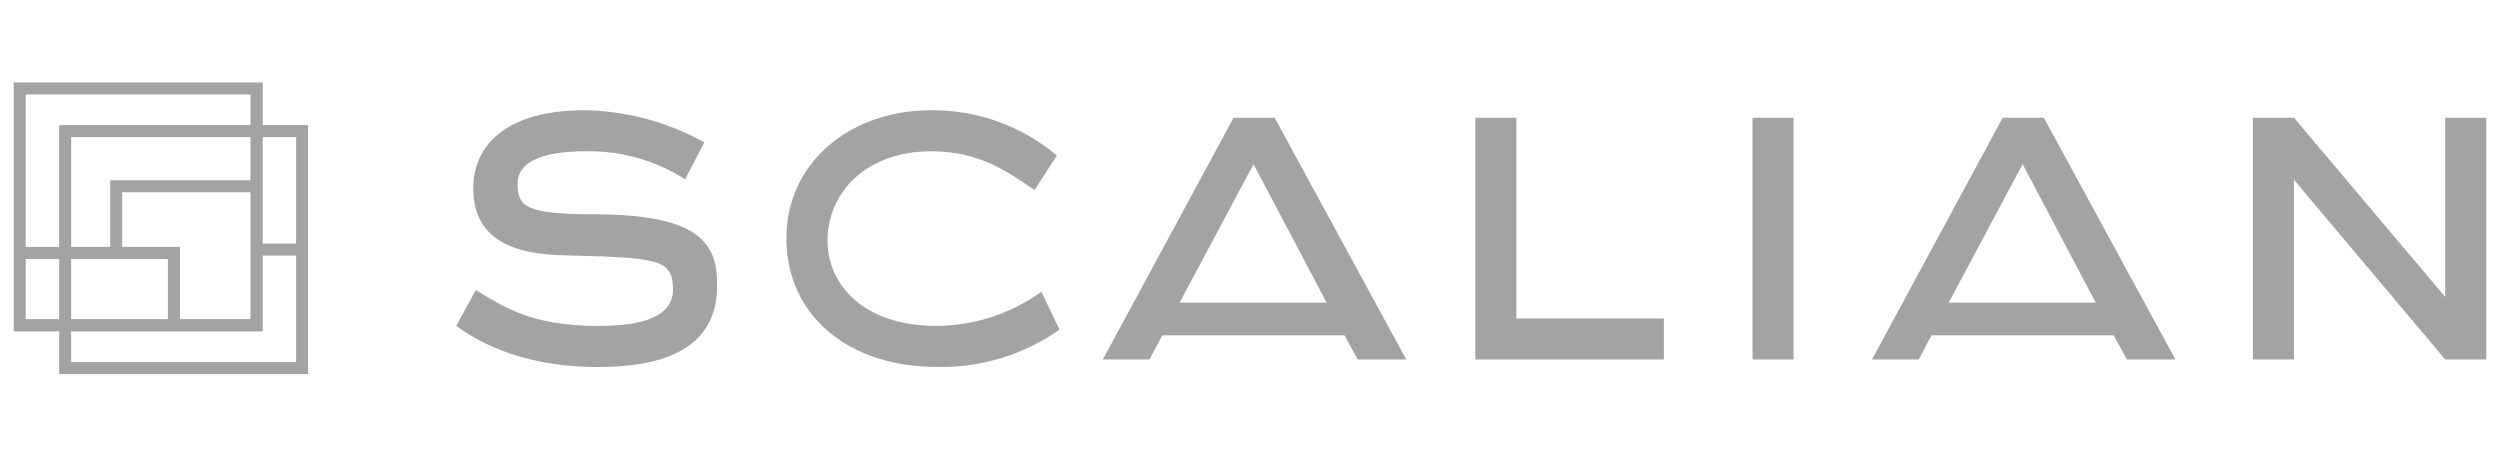
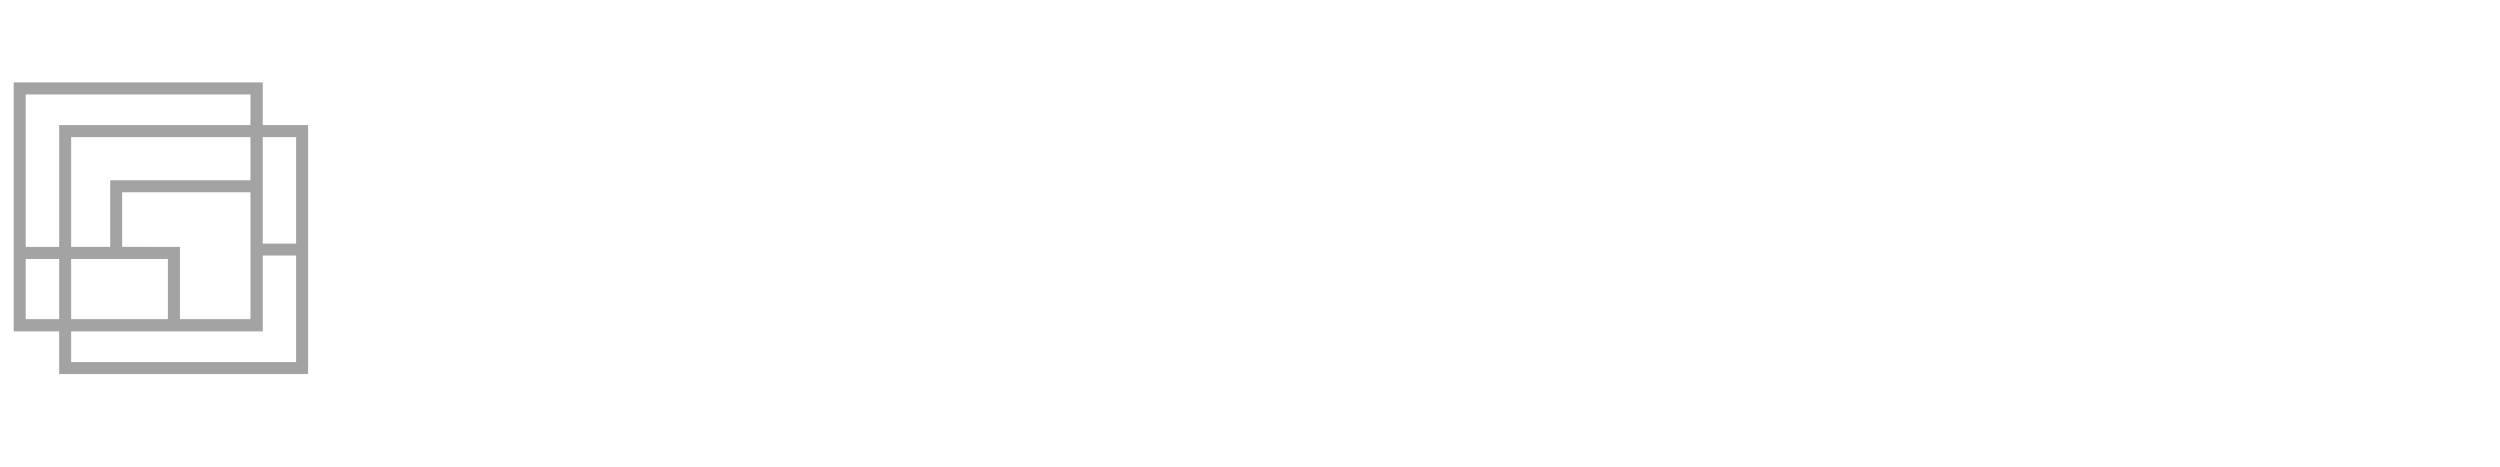
<svg xmlns="http://www.w3.org/2000/svg" width="182" height="34" viewBox="0 0 182 34" fill="none">
-   <path d="M43.355 15.601C38.293 15.601 37.679 15.064 37.679 13.357C37.679 11.864 39.343 11.014 42.606 11.014C45.179 10.956 47.711 11.666 49.877 13.055L51.272 10.363C48.607 8.885 45.62 8.081 42.575 8.025C36.651 8.025 34.453 10.744 34.453 13.695C34.453 17.368 37.237 18.542 41.25 18.591C47.852 18.764 48.994 18.829 48.994 21.079C48.994 23.051 46.786 23.729 43.609 23.729C38.649 23.729 36.677 22.334 34.642 21.111L33.215 23.729C34.367 24.542 37.524 26.718 43.544 26.718C47.486 26.718 52.209 25.835 52.209 20.794C52.225 18.014 51.304 15.602 43.356 15.602L43.355 15.601ZM68.161 23.724C62.775 23.724 60.244 20.632 60.244 17.541C60.244 13.939 63.13 11.014 67.783 11.014C71.419 11.014 73.427 12.575 75.323 13.835L76.938 11.321C74.379 9.163 71.131 7.994 67.783 8.025C61.859 8.025 57.249 11.864 57.249 17.336C57.249 22.975 61.773 26.712 68.192 26.712C71.388 26.79 74.522 25.836 77.132 23.993L75.808 21.24C73.582 22.849 70.907 23.718 68.161 23.724ZM110.392 8.569H107.404V26.168H121.131V23.179H110.392V8.569ZM127.582 8.569H130.571V26.168H127.582V8.569ZM178.011 8.569V21.618L166.998 8.569H164.009V26.168H166.998V13.087L178.011 26.168H181V8.569H178.011ZM89.805 8.569L80.288 26.168H83.687L84.618 24.413H97.882L98.841 26.168H102.374L92.793 8.569H89.805ZM85.873 22.033L91.258 11.952L96.579 22.033H85.873ZM145.796 8.569L136.285 26.168H139.683L140.61 24.413H153.873L154.837 26.168H158.371L148.79 8.569H145.796ZM141.864 22.032L147.25 11.951L152.57 22.032H141.864Z" fill="#A3A3A3" />
  <path d="M1 24.128H4.307V27.234H22.429V9.107H19.128V6H1V24.128ZM19.128 9.985H21.556V17.735H19.128V9.985ZM19.128 18.602H21.556V26.357H5.179V24.128H19.128V18.602ZM8.894 17.972V13.997H18.233V23.233H13.101V17.977L8.894 17.972ZM8.023 13.125V17.972H5.179V9.985H18.233V13.124L8.023 13.125ZM12.223 18.855V23.233H5.179V18.855H12.223ZM1.873 6.878H18.233V9.107H4.306V17.977H1.872L1.873 6.878ZM4.307 18.855V23.233H1.872V18.855H4.307Z" fill="#A3A3A3" />
</svg>